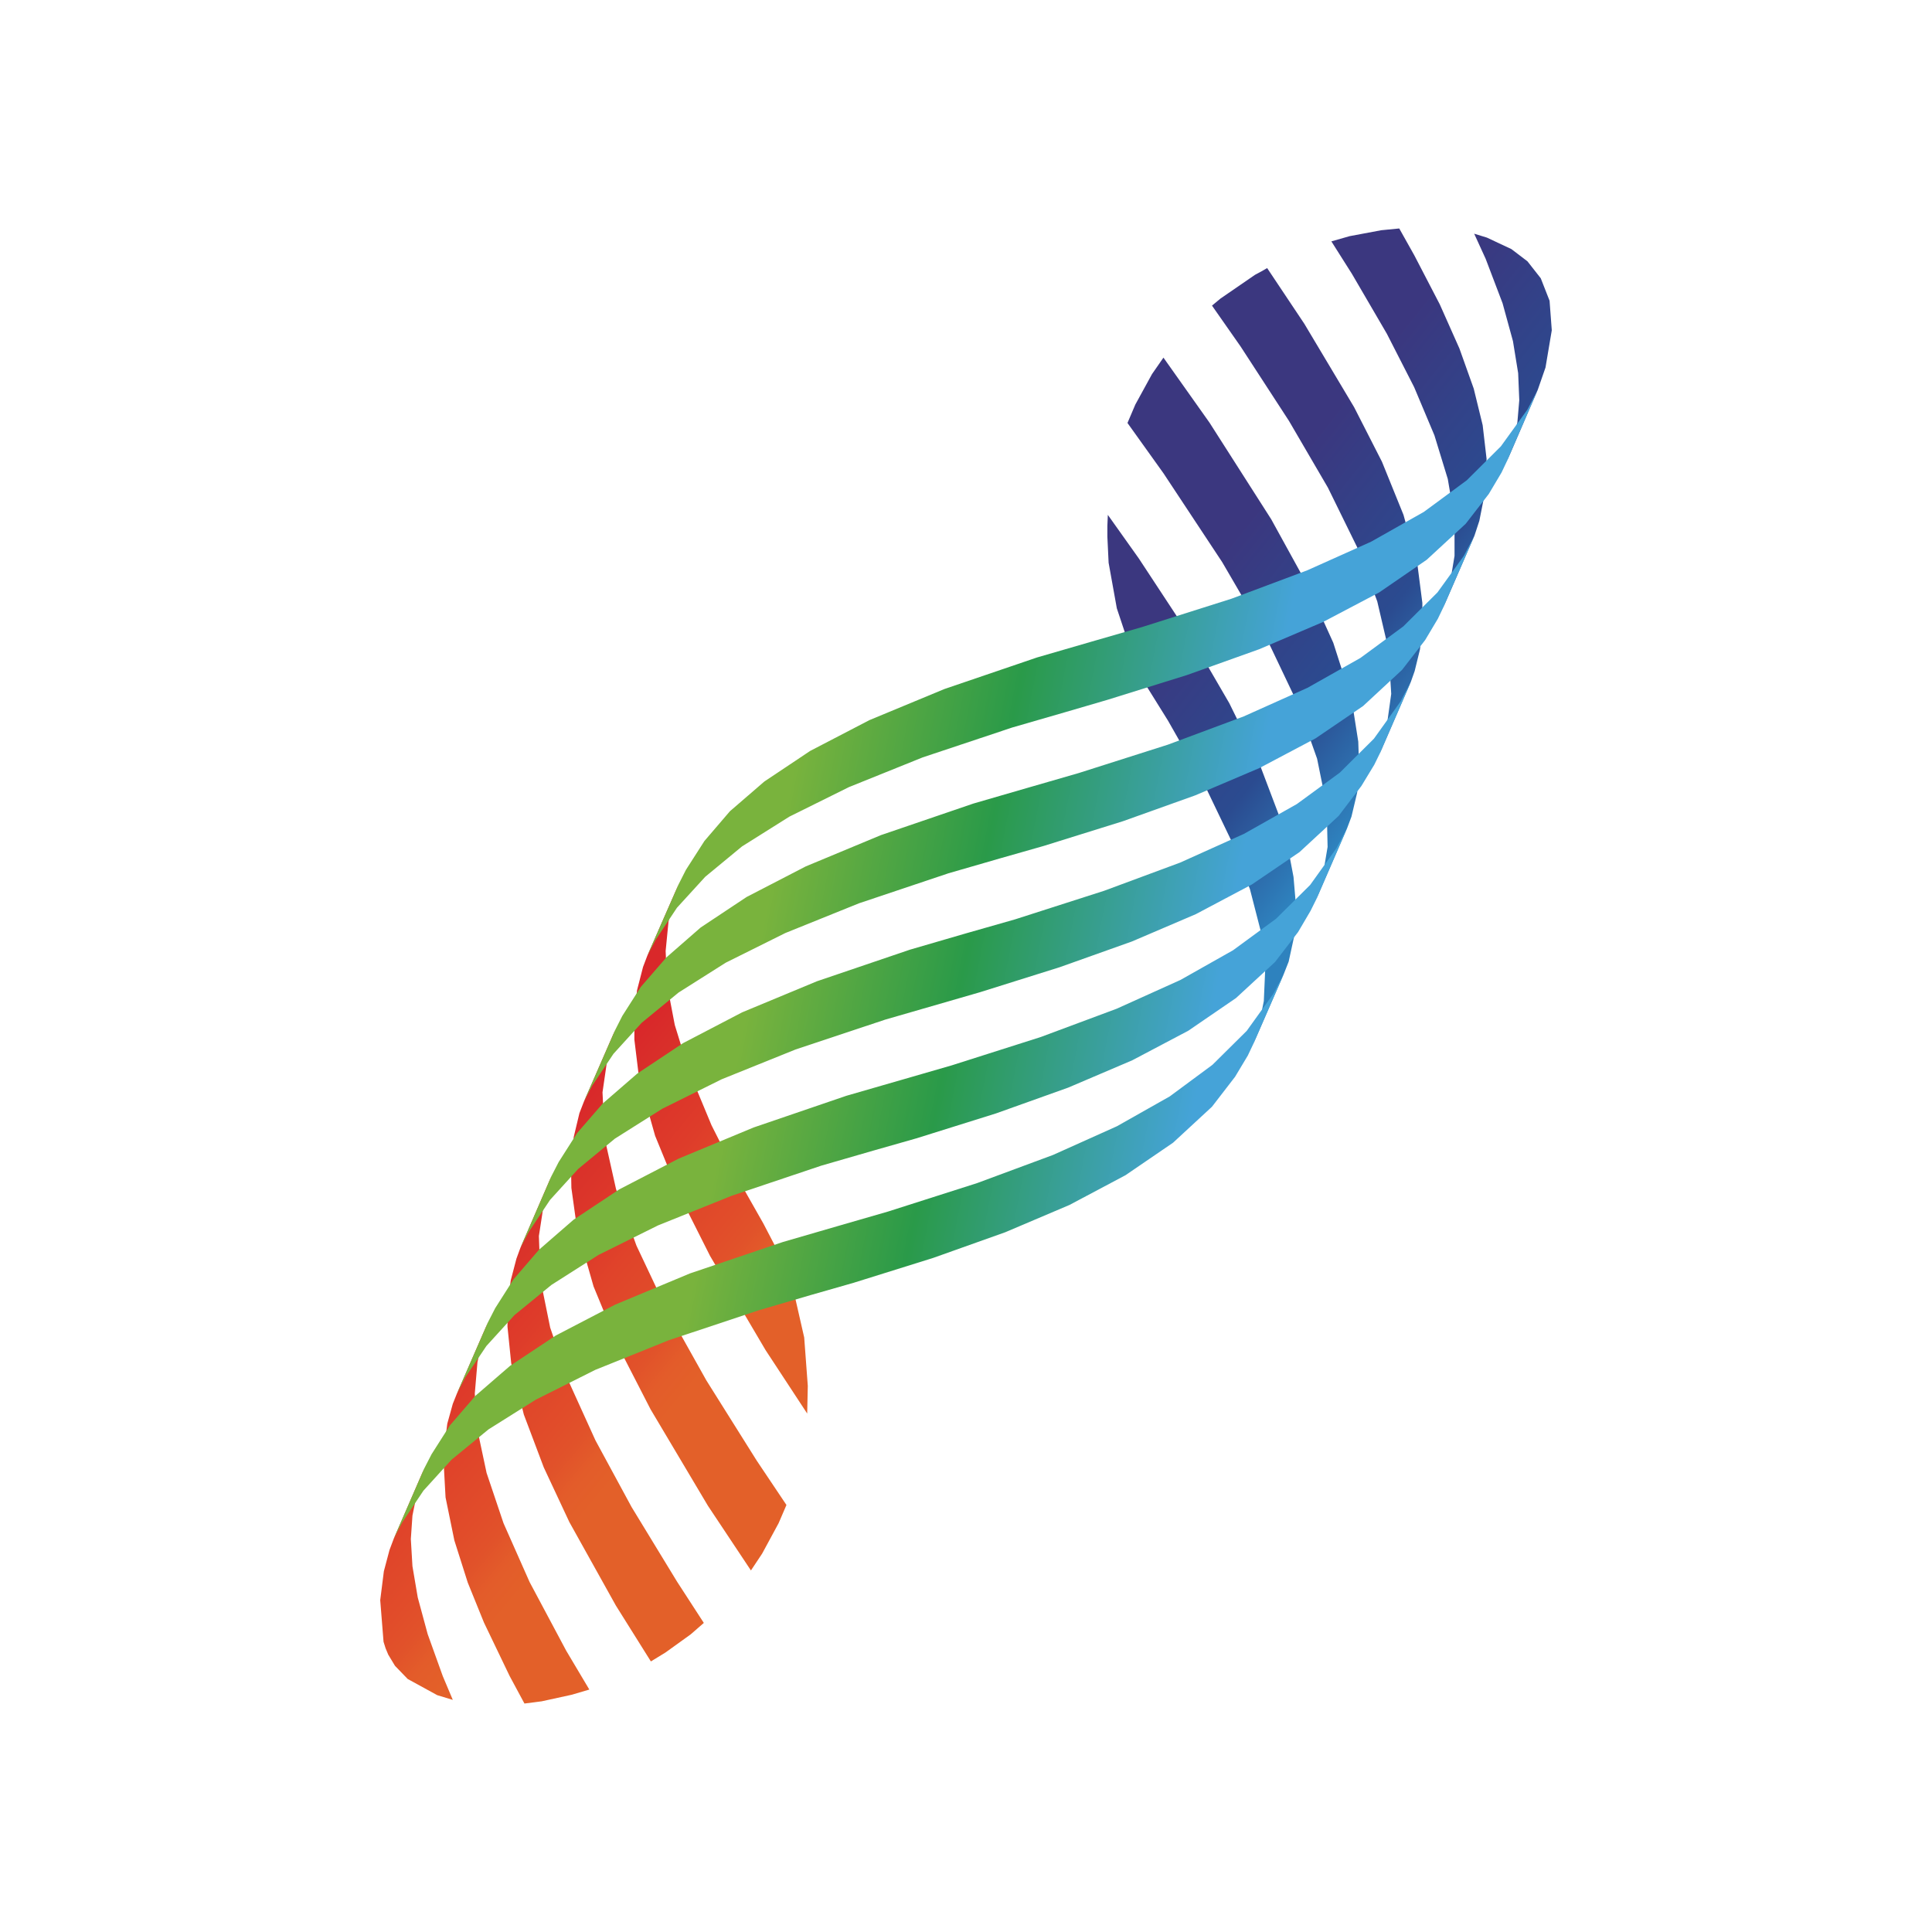
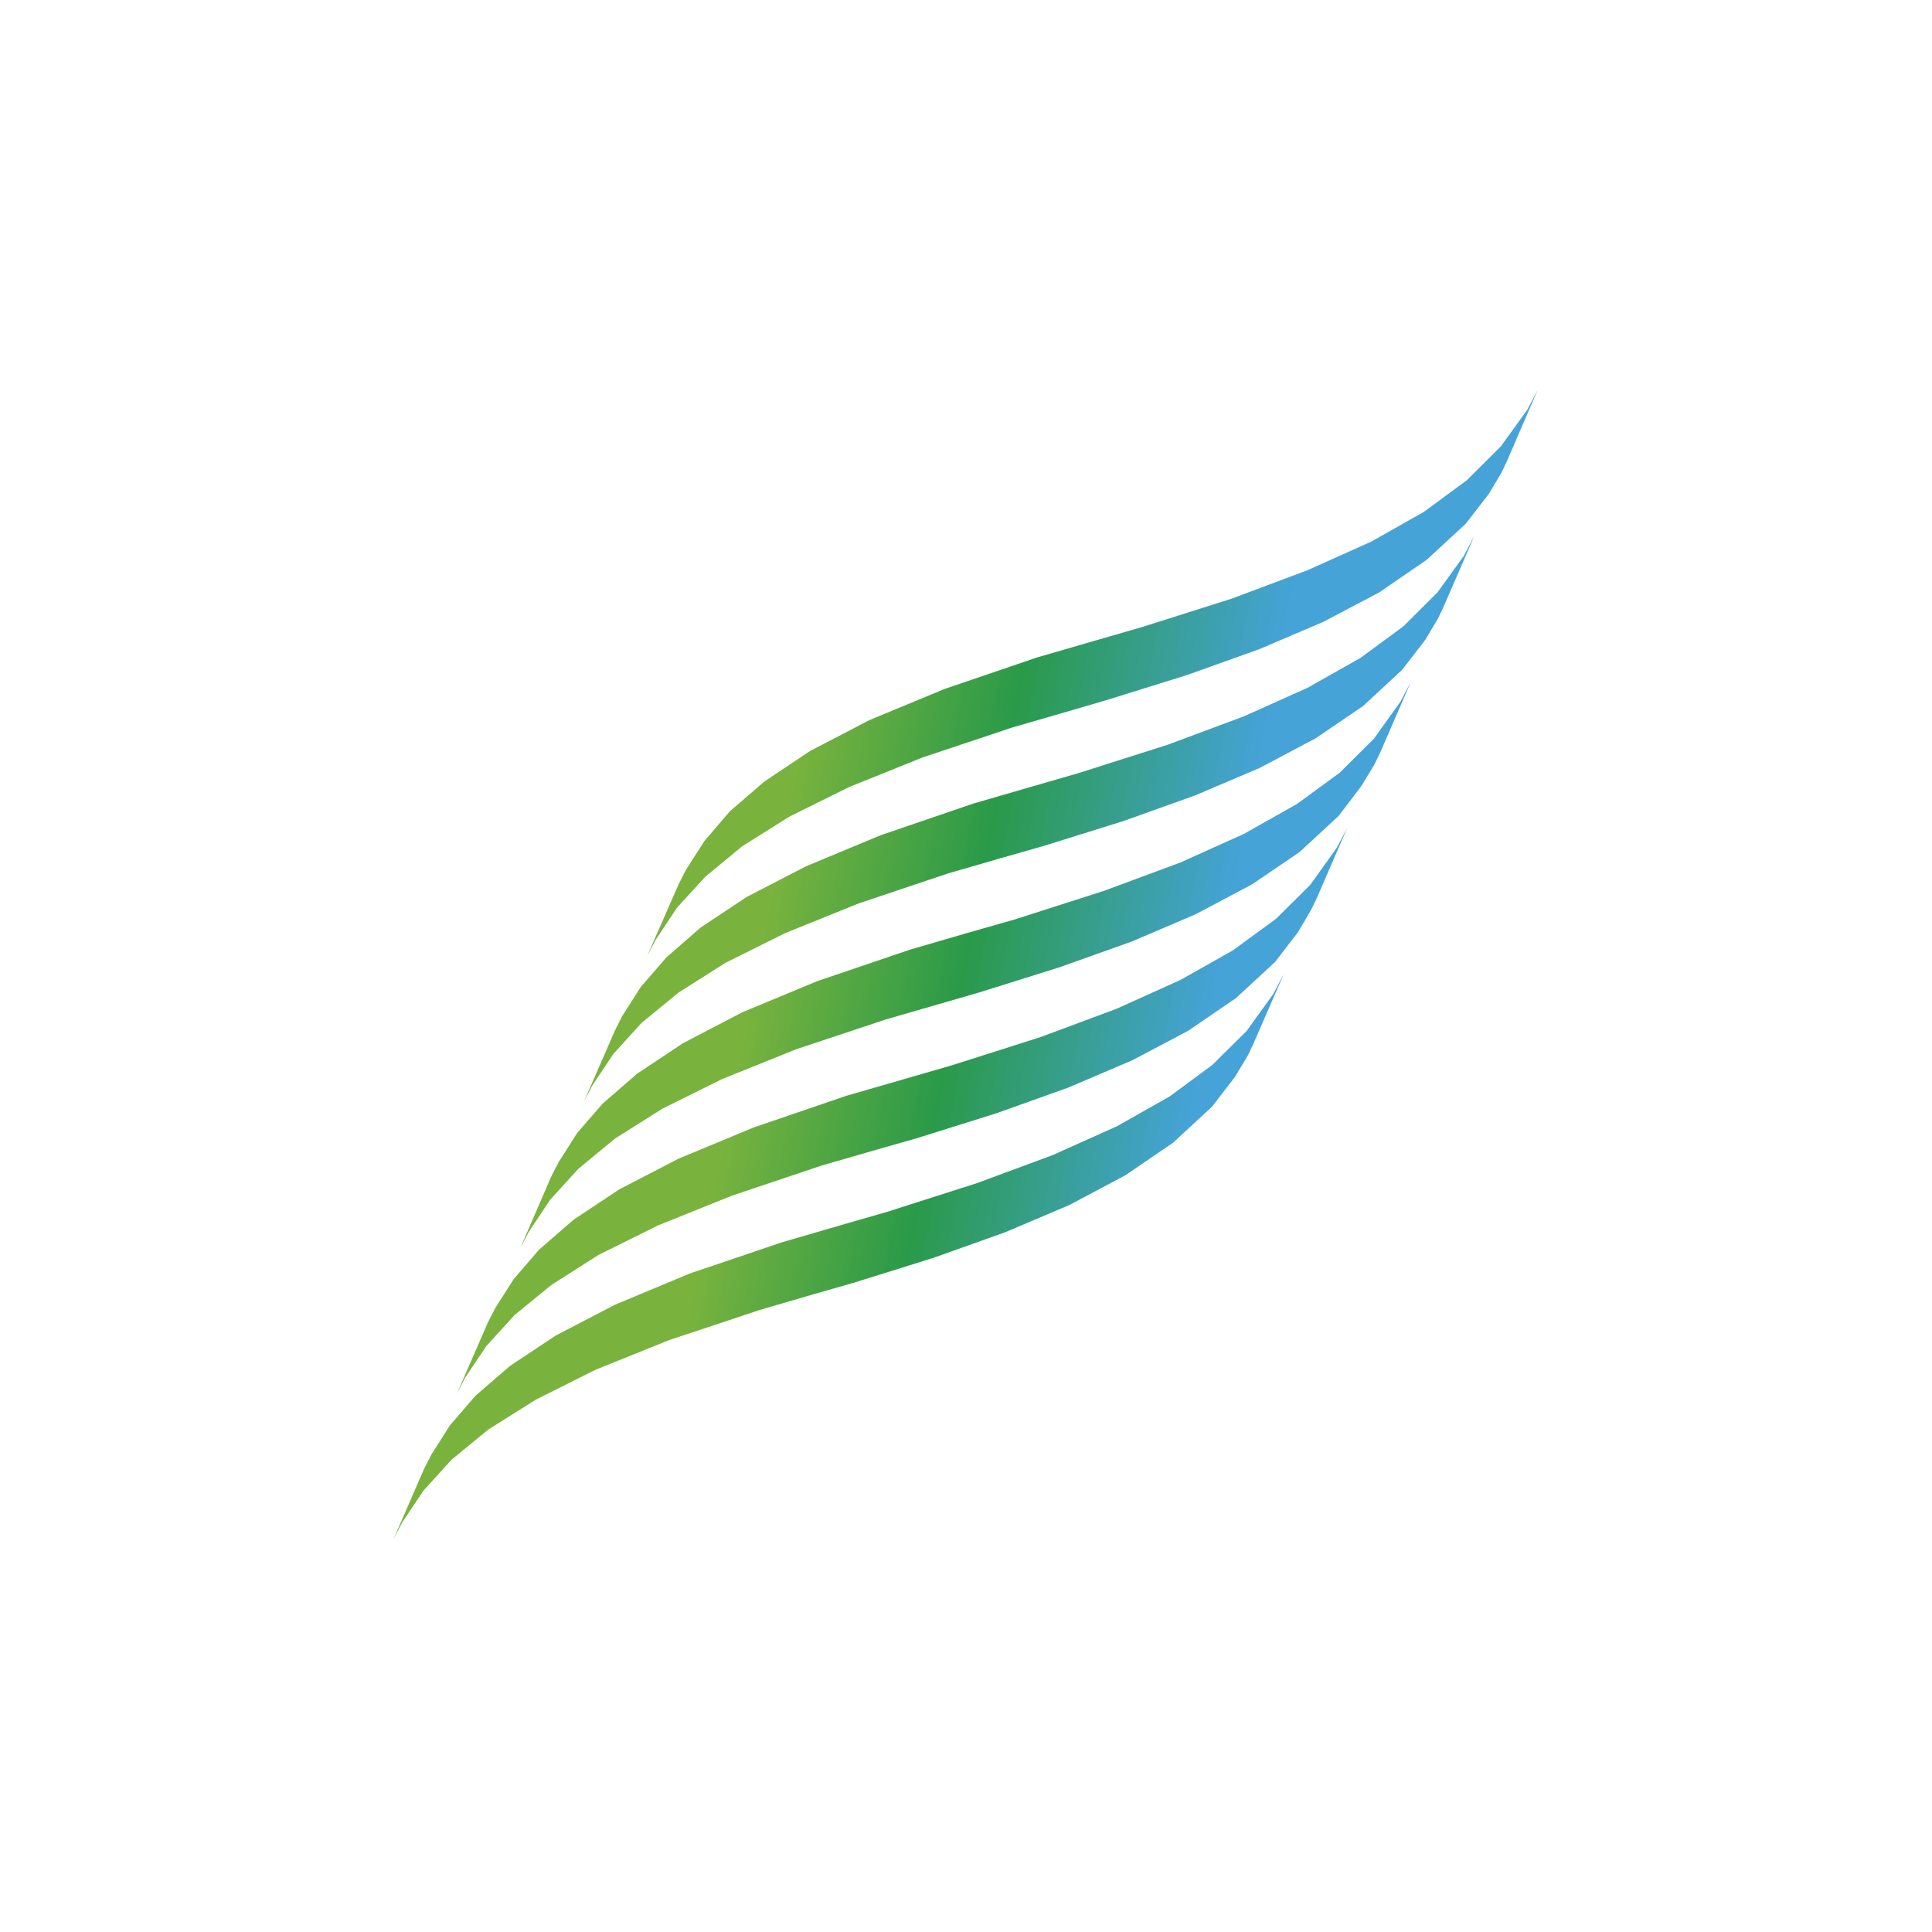
<svg xmlns="http://www.w3.org/2000/svg" xml:space="preserve" width="419px" height="419px" version="1.1" style="shape-rendering:geometricPrecision; text-rendering:geometricPrecision; image-rendering:optimizeQuality; fill-rule:evenodd; clip-rule:evenodd" viewBox="0 0 419 419">
  <defs>
    <style type="text/css"> .fil3 {fill:none} .fil2 {fill:url(#id0);fill-rule:nonzero} .fil0 {fill:url(#id1);fill-rule:nonzero} .fil1 {fill:url(#id2);fill-rule:nonzero} </style>
    <linearGradient id="id0" gradientUnits="userSpaceOnUse" x1="278.05" y1="222.56" x2="140.85" y2="195.66">
      <stop offset="0" style="stop-opacity:1; stop-color:#45A3D8" />
      <stop offset="0.11" style="stop-opacity:1; stop-color:#45A3D8" />
      <stop offset="0.502" style="stop-opacity:1; stop-color:#2A9A49" />
      <stop offset="0.82" style="stop-opacity:1; stop-color:#79B33D" />
      <stop offset="1" style="stop-opacity:1; stop-color:#79B33D" />
    </linearGradient>
    <linearGradient id="id1" gradientUnits="userSpaceOnUse" x1="311.62" y1="156.6" x2="265.08" y2="119.42">
      <stop offset="0" style="stop-opacity:1; stop-color:#2E82BE" />
      <stop offset="0.388" style="stop-opacity:1; stop-color:#2B4B90" />
      <stop offset="1" style="stop-opacity:1; stop-color:#3B377F" />
    </linearGradient>
    <linearGradient id="id2" gradientUnits="userSpaceOnUse" x1="151.22" y1="299.27" x2="106.43" y2="261.93">
      <stop offset="0" style="stop-opacity:1; stop-color:#E36029" />
      <stop offset="0.102" style="stop-opacity:1; stop-color:#E35C2A" />
      <stop offset="0.2" style="stop-opacity:1; stop-color:#E1522A" />
      <stop offset="0.302" style="stop-opacity:1; stop-color:#E14C2A" />
      <stop offset="0.4" style="stop-opacity:1; stop-color:#E0482A" />
      <stop offset="0.502" style="stop-opacity:1; stop-color:#E0432A" />
      <stop offset="0.6" style="stop-opacity:1; stop-color:#DE3C2A" />
      <stop offset="0.702" style="stop-opacity:1; stop-color:#DD372A" />
      <stop offset="0.8" style="stop-opacity:1; stop-color:#DA332A" />
      <stop offset="0.902" style="stop-opacity:1; stop-color:#D92E2A" />
      <stop offset="1" style="stop-opacity:1; stop-color:#D9282A" />
    </linearGradient>
  </defs>
  <g id="Layer_x0020_1">
    <g id="_2747763645744">
      <g>
-         <path class="fil0" d="M319.78 116.15l1.05 -3.2 1.3 -6.54 0.27 -6.88 -0.85 -7.33 -1.94 -7.93 -3.1 -8.69 -4.26 -9.57 -5.52 -10.63 -3.27 -5.83 -3.89 0.38 -6.88 1.29 -3.95 1.13 4.46 7.05 7.57 12.98 5.92 11.58 4.4 10.46 2.9 9.47 1.46 8.62 0 8.04 -1.26 7.56 -1.19 3.65 6.78 -15.61zm13.73 -31.64l0 0 1.67 -4.81 1.36 -8.07 -0.48 -6.41 -1.91 -4.87 -2.89 -3.68 -3.48 -2.65 -5.31 -2.49 -2.76 -0.85 2.49 5.45 3.67 9.64 2.25 8.21 1.13 6.95 0.24 5.86 -0.41 4.8 -1.33 5.73 -0.96 2.75 6.72 -15.56zm-27.53 63.36l0 0 0.82 -2.32 1.16 -4.73 0.54 -5.01 -0.03 -5.07 -1.03 -7.98 -3.06 -11.1 -4.67 -11.52 -6.03 -11.82 -10.8 -18.09 -8.07 -12.09 -1.23 0.71 -1.4 0.75 -7.49 5.15 -1.84 1.53 6.2 8.86 10.49 16.14 8.45 14.48 6.37 12.98 4.33 11.69 2.45 10.49 0.58 9.57 -1.23 8.79 -1.26 4.16 6.75 -15.57zm-13.8 31.68l0 0 0.92 -2.45 1.23 -5.18 0.44 -5.41 -0.2 -5.69 -1.4 -8.89 -4.02 -12.54 -5.96 -13.15 -7.5 -13.63 -13.38 -20.95 -9.99 -14.1 -2.48 3.57 -3.62 6.61 -1.7 3.99 7.8 10.9 12.74 19.28 9.61 16.49 6.71 14.1 4.26 12.03 2.08 10.25 0.2 8.9 -1.32 7.83 -1.16 3.58 6.74 -15.54zm-13.76 31.69l0 0 1.06 -2.69 1.26 -5.8 0.34 -6.13 -0.55 -6.44 -1.26 -6.64 -1.94 -6.85 -3.92 -10.35 -6.81 -13.84 -7.74 -13.32 -11.89 -18.08 -6.71 -9.44 -0.1 2.38 0 2.35 0.27 5.66 1.78 9.88 3.91 11.72 2.29 4.77 4.9 7.87 7.94 13.96 5.82 12.13 4.02 10.49 2.36 9.17 0.95 7.97 -0.31 7.09 -1.29 6.4 -1.02 2.97 6.64 -15.23z" />
-         <path class="fil1" d="M175.19 300.56l-0.78 -10.49 -2.21 -9.71 -3.92 -9.78 -2.73 -5.24 -4.39 -7.74 -6.85 -13.56 -4.87 -11.72 -3.1 -10.04 -1.64 -8.59 -0.34 -7.43 0.62 -6.37 1.33 -5.59 0.88 -2.55 -6.81 15.53 -0.92 2.42 -1.3 5.05 -0.58 5.24 0 5.49 1.06 8.68 3.44 12.17 5.25 12.81 6.67 13.25 12.03 20.41 9.03 13.76 0.13 -6zm-9.91 36.39l0 0 3.58 -6.61 1.7 -3.95 -6.44 -9.61 -10.93 -17.41 -8.66 -15.47 -6.5 -13.76 -4.43 -12.26 -2.46 -11.01 -0.47 -9.98 1.33 -9.16 1.39 -4.3 -6.78 15.54 -0.95 2.45 -1.23 5.15 -0.61 5.45 0.1 5.62 1.23 8.85 3.58 12.51 5.41 13.11 6.95 13.53 12.44 20.92 9.33 14.03 2.42 -3.64zm-20.95 21.43l0 0 5.45 -3.92 2.86 -2.49 -5.79 -8.93 -9.88 -16.21 -7.83 -14.45 -5.86 -12.91 -3.96 -11.55 -2.11 -10.39 -0.34 -9.47 1.36 -8.82 1.37 -4.19 -6.75 15.6 -0.85 2.32 -1.23 4.7 -0.65 4.94 -0.06 5.11 0.81 7.94 2.73 11.1 4.33 11.48 5.55 11.86 10.08 18.09 7.6 12.13 3.17 -1.94zm-26.85 10.59l0 0 6.54 -1.43 3.79 -1.12 -5.01 -8.42 -7.94 -14.89 -5.66 -12.77 -3.67 -10.9 -1.98 -9.3 -0.58 -7.91 0.58 -6.81 1.33 -5.93 0.95 -2.73 -6.78 15.57 -0.85 2.12 -1.19 4.29 -0.89 6.74 0.51 9.27 1.91 9.33 2.9 9.13 3.51 8.66 5.58 11.62 3.21 5.96 3.74 -0.48zm-21.46 -5.48l0 0 -3.27 -9.1 -2.15 -7.94 -1.15 -6.78 -0.35 -5.89 0.35 -5.08 1.32 -6.54 1.23 -3.68 -6.61 15.23 -0.92 2.45 -1.22 4.6 -0.79 6.27 0.72 9.03 0.44 1.4 0.58 1.39 1.46 2.42 2.76 2.86 6.41 3.51 3.37 1.02 -2.18 -5.17z" />
        <path class="fil2" d="M142.22 203.78l4.6 -6.92 6.13 -6.71 7.97 -6.58 10.29 -6.47 12.91 -6.4 15.98 -6.44 19.42 -6.48 11.31 -3.27 9.3 -2.72 17.27 -5.38 15.64 -5.59 13.9 -5.93 12.16 -6.4 10.32 -7.09 8.45 -7.8 5.01 -6.47 2.76 -4.64 1.15 -2.42 6.72 -15.56 -2.25 4.32 -5.76 7.97 -7.39 7.36 -9.3 6.85 -11.45 6.47 -13.83 6.2 -16.46 6.17 -19.35 6.13 -10.97 3.17 -11.85 3.44 -20.1 6.85 -16.25 6.74 -12.85 6.68 -9.94 6.64 -7.46 6.44 -5.52 6.44 -4.02 6.27 -1.57 3.1 -6.81 15.53 1.84 -3.5zm-13.77 31.64l0 0 4.6 -6.88 6.1 -6.71 8.01 -6.57 10.22 -6.47 12.94 -6.44 15.95 -6.44 19.41 -6.51 11.31 -3.27 9.34 -2.66 17.24 -5.38 15.63 -5.59 13.94 -5.93 12.16 -6.43 10.32 -7.02 8.45 -7.84 5.01 -6.47 2.76 -4.63 1.16 -2.42 6.78 -15.61 -2.29 4.37 -5.75 7.97 -7.4 7.36 -9.3 6.84 -11.48 6.48 -13.83 6.2 -16.45 6.13 -19.35 6.16 -10.97 3.17 -11.86 3.44 -20.06 6.85 -16.29 6.78 -12.84 6.64 -9.95 6.61 -7.46 6.51 -5.52 6.37 -4.02 6.3 -1.57 3.1 -6.78 15.54 1.84 -3.55zm-13.76 31.72l0 0 4.6 -6.91 6.1 -6.71 7.97 -6.58 10.25 -6.47 12.92 -6.41 15.97 -6.44 19.42 -6.47 11.31 -3.27 9.3 -2.69 17.27 -5.42 15.67 -5.58 13.87 -5.93 12.16 -6.44 10.33 -7.02 8.48 -7.84 4.94 -6.5 2.79 -4.6 1.19 -2.42 6.75 -15.57 -2.25 4.29 -5.76 8.04 -7.39 7.36 -9.33 6.82 -11.48 6.47 -13.84 6.23 -16.45 6.1 -19.32 6.2 -10.97 3.13 -11.85 3.45 -20.14 6.84 -16.25 6.75 -12.81 6.68 -9.94 6.61 -7.5 6.5 -5.52 6.37 -4.02 6.31 -1.56 3.03 -6.75 15.6 1.84 -3.51zm-13.83 31.65l0 0 4.63 -6.88 6.1 -6.71 8.01 -6.54 10.22 -6.51 12.91 -6.4 16.01 -6.44 19.38 -6.51 11.31 -3.27 9.34 -2.66 17.27 -5.41 15.64 -5.59 13.9 -5.93 12.13 -6.4 10.35 -7.09 8.45 -7.8 5.01 -6.51 2.72 -4.63 1.2 -2.42 6.74 -15.54 -2.28 4.33 -5.76 8.04 -7.39 7.33 -9.34 6.84 -11.41 6.44 -13.83 6.24 -16.45 6.13 -19.35 6.16 -10.97 3.17 -11.82 3.41 -20.14 6.88 -16.25 6.75 -12.88 6.67 -9.91 6.58 -7.5 6.51 -5.51 6.4 -3.99 6.27 -1.57 3.06 -6.78 15.57 1.81 -3.54zm-13.63 31.38l0 0 4.6 -6.88 6.1 -6.72 8.01 -6.57 10.25 -6.44 12.91 -6.47 15.98 -6.44 19.42 -6.47 11.31 -3.31 9.3 -2.66 17.3 -5.41 15.61 -5.56 13.93 -5.92 12.13 -6.44 10.32 -7.05 8.45 -7.81 5.01 -6.5 2.76 -4.6 1.16 -2.45 6.64 -15.23 -2.28 4.32 -5.76 8.01 -7.43 7.36 -9.26 6.85 -11.45 6.47 -13.87 6.23 -16.45 6.1 -19.32 6.17 -10.97 3.17 -11.85 3.44 -20.14 6.81 -16.25 6.78 -12.84 6.68 -9.91 6.57 -7.53 6.51 -5.52 6.4 -3.99 6.27 -1.6 3.1 -6.61 15.23 1.84 -3.54z" />
      </g>
      <rect class="fil3" width="419" height="419" />
    </g>
  </g>
</svg>